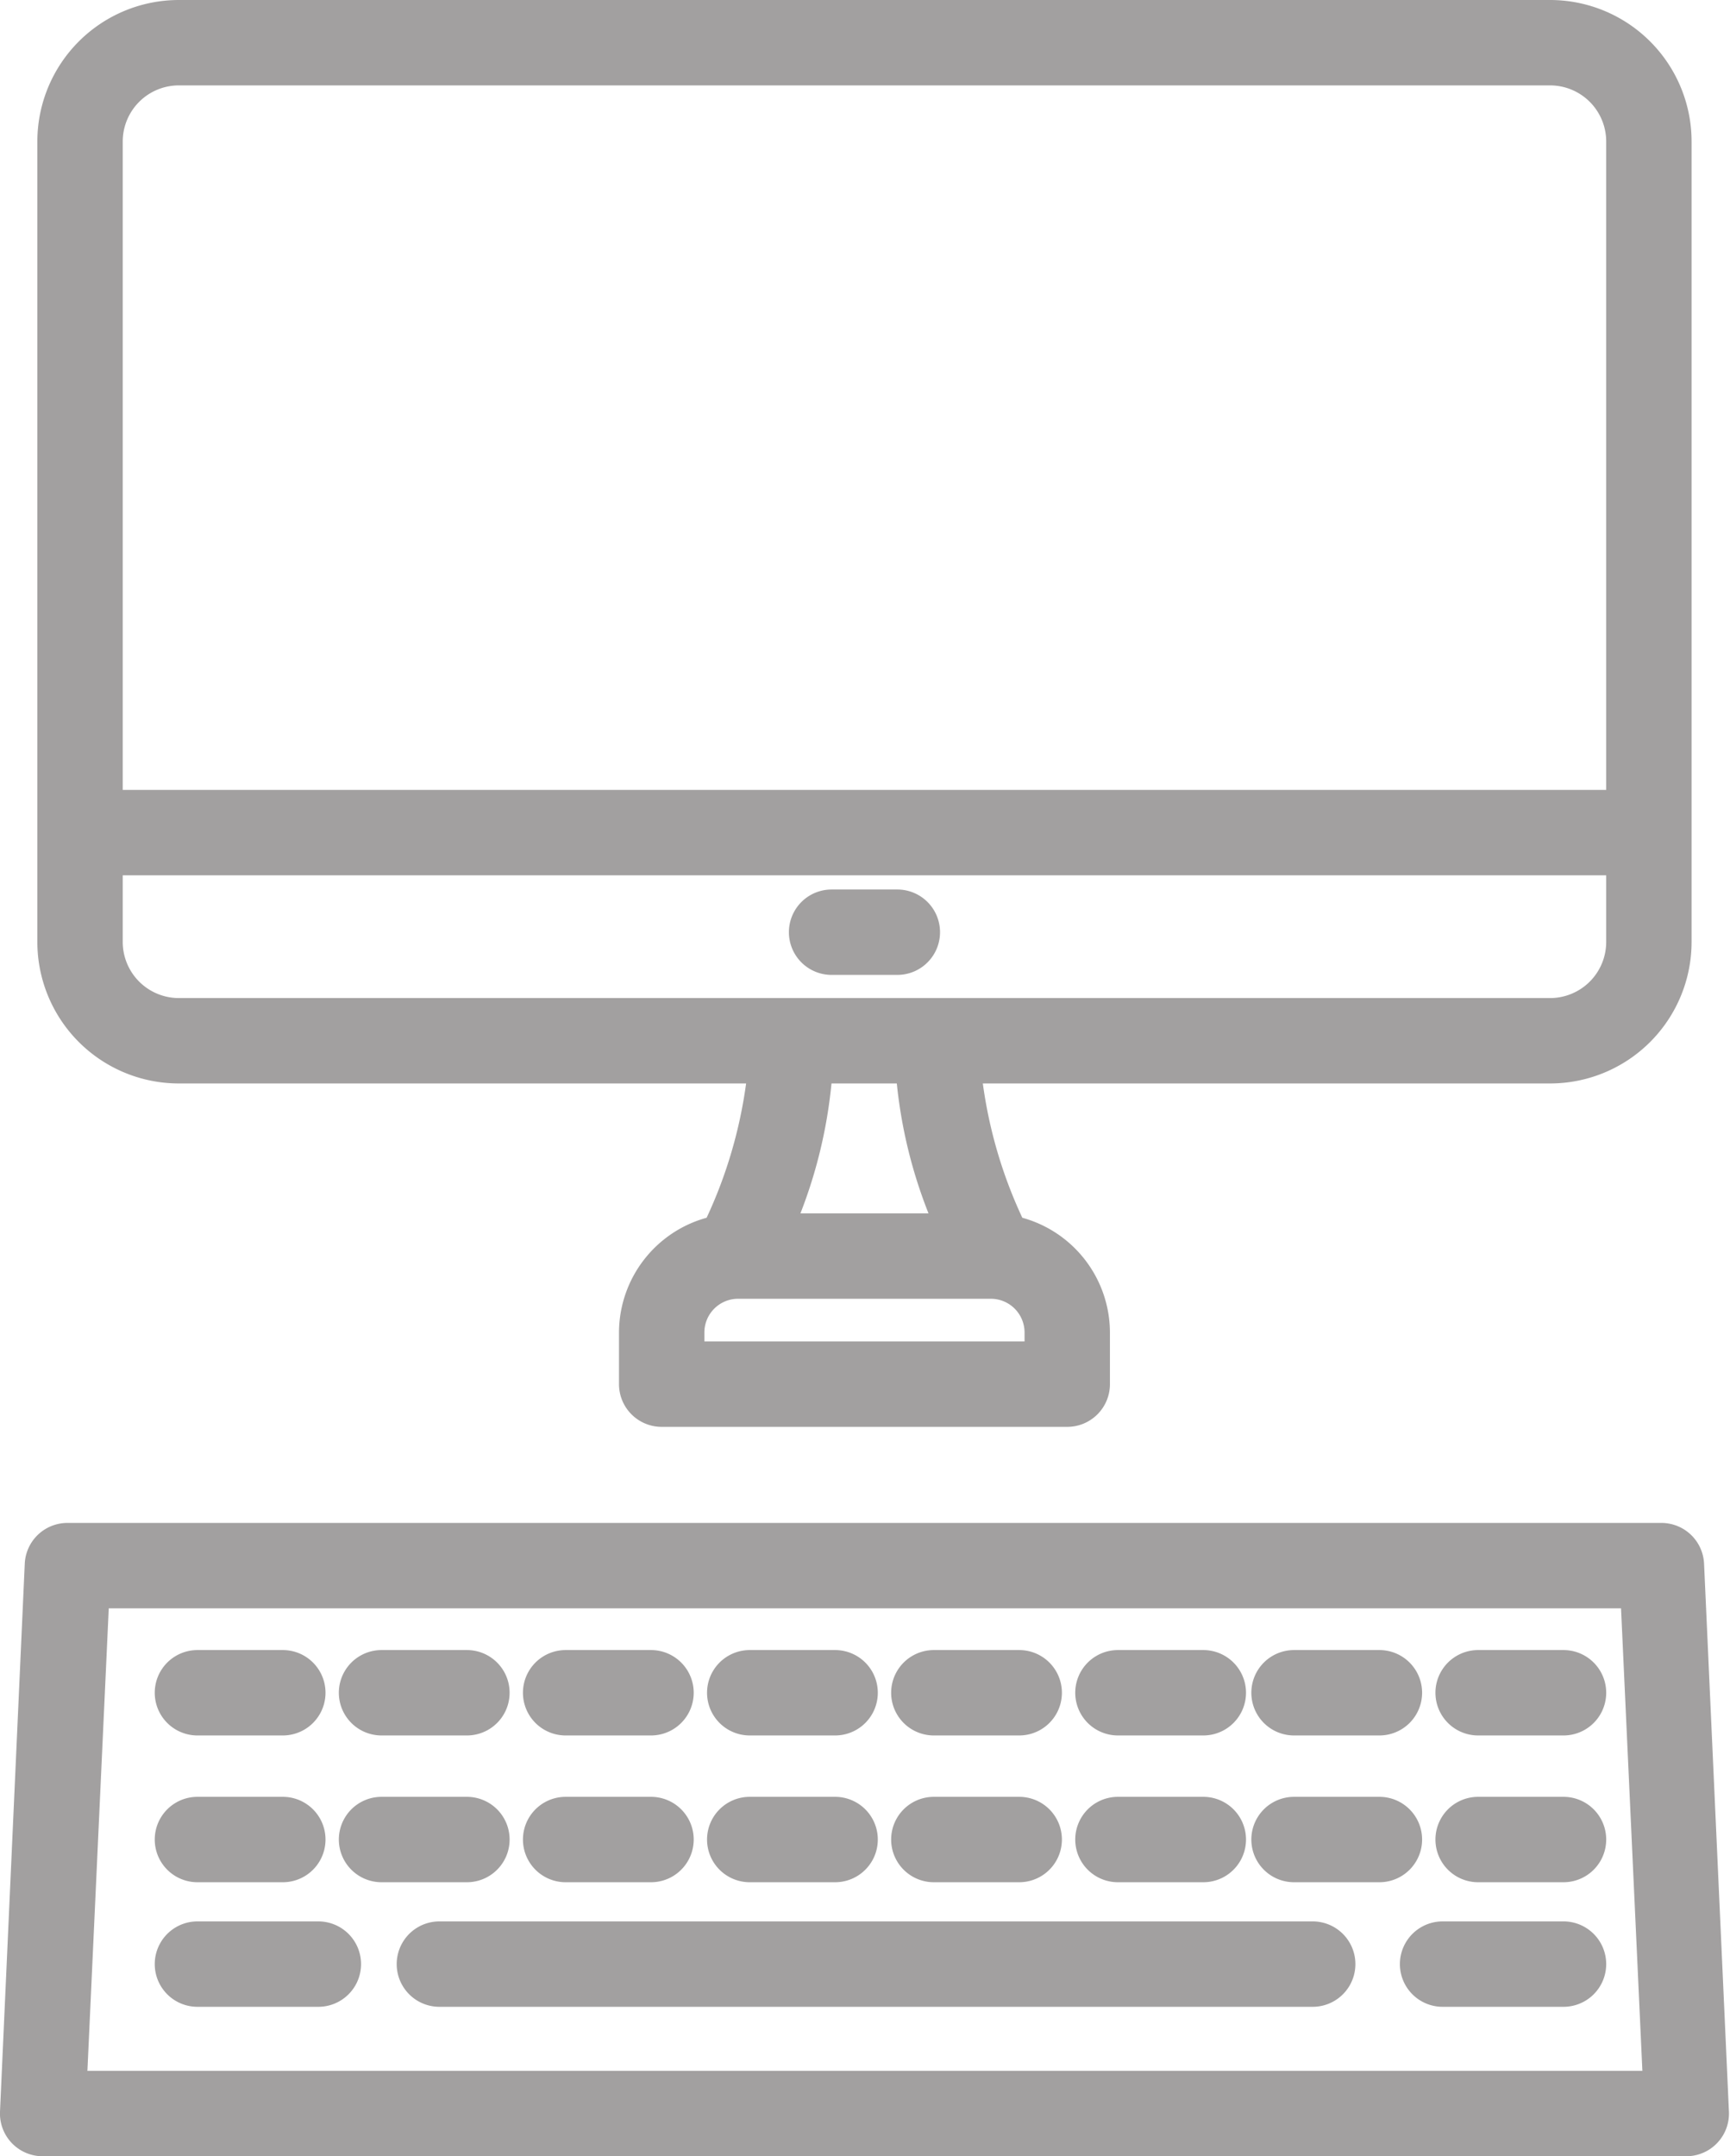
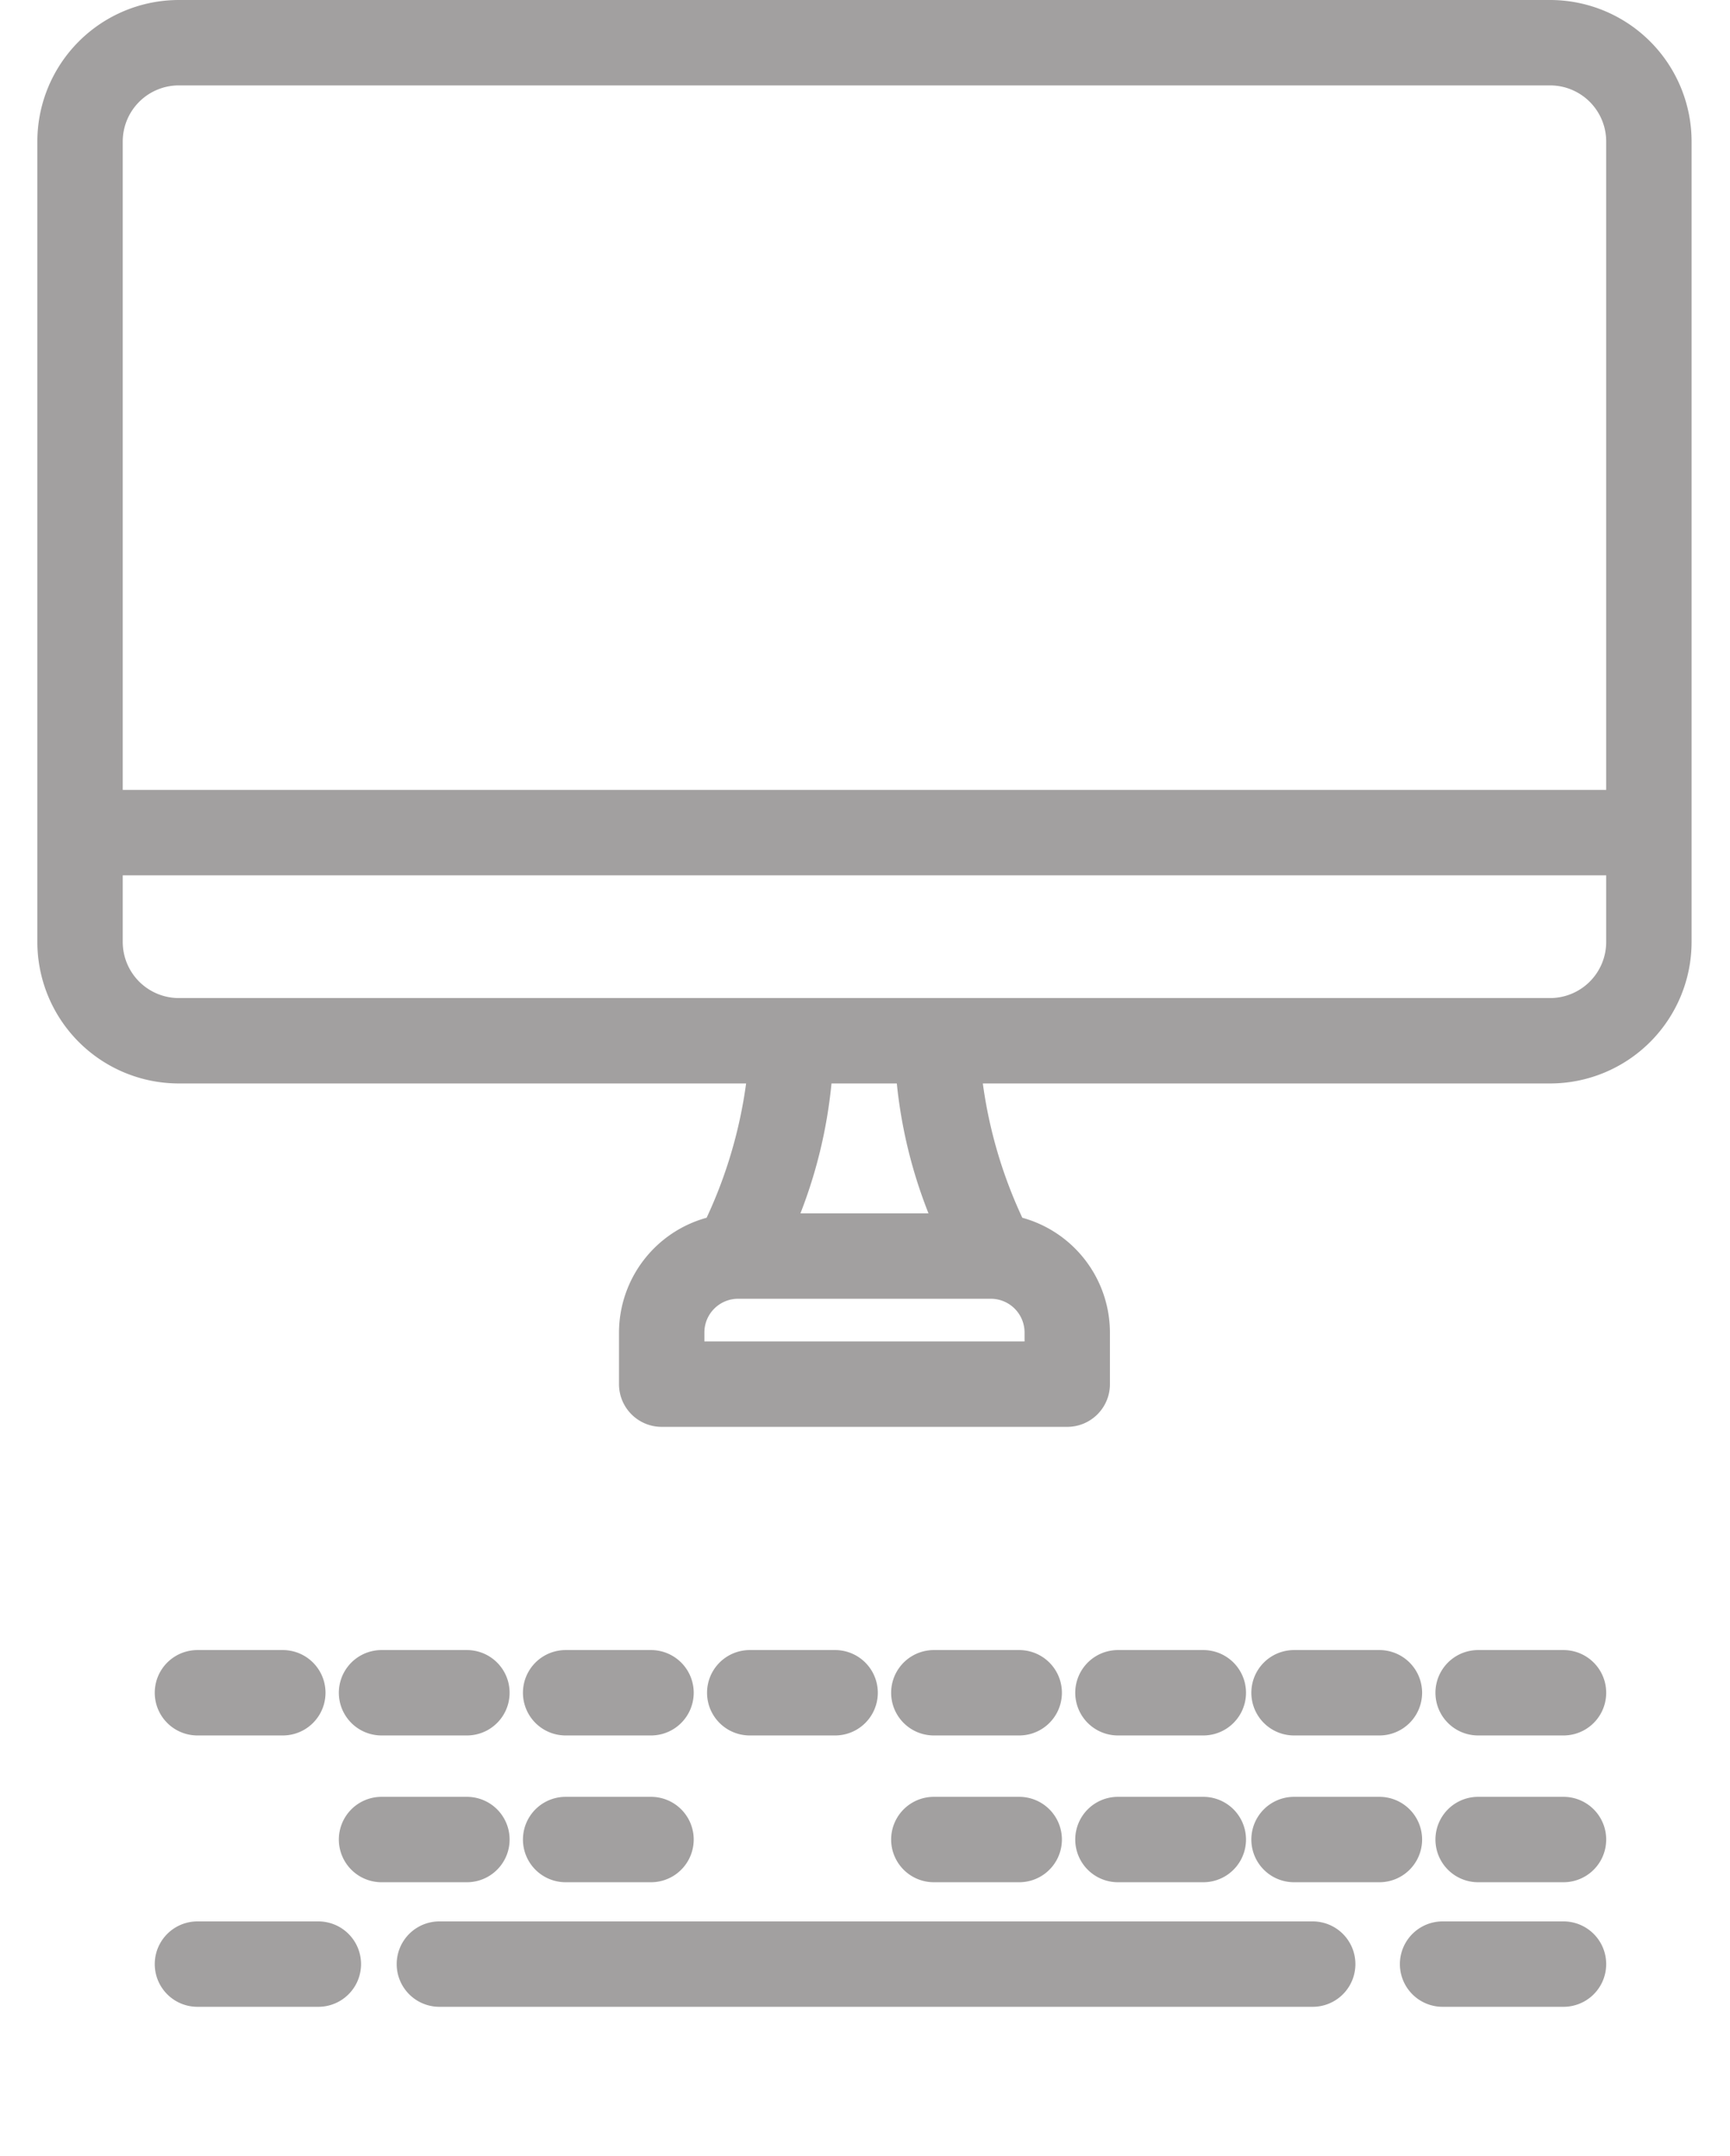
<svg xmlns="http://www.w3.org/2000/svg" fill="#a2a0a0" height="202" preserveAspectRatio="xMidYMid meet" version="1" viewBox="-0.0 0.0 162.1 202.0" width="162.1" zoomAndPan="magnify">
  <g id="change1_1">
    <path d="M145.25,101.5A13.26,13.26,0,0,0,158.5,88.25v-75A13.26,13.26,0,0,0,145.25,0H16.75A13.26,13.26,0,0,0,3.5,13.25v75A13.26,13.26,0,0,0,16.75,101.5H69.91a43.52,43.52,0,0,1-3.7,12.58A11.18,11.18,0,0,0,58,124.83v4.84a4,4,0,0,0,4,4h38a4,4,0,0,0,4-4v-4.84a11.18,11.18,0,0,0-8.21-10.75,43.52,43.52,0,0,1-3.7-12.58ZM16.75,8h128.5a5.26,5.26,0,0,1,5.25,5.25V74H11.5V13.25A5.26,5.26,0,0,1,16.75,8ZM11.5,88.25V82h139v6.25a5.26,5.26,0,0,1-5.25,5.25H16.75A5.26,5.26,0,0,1,11.5,88.25ZM96,125.67H66v-.84a3.16,3.16,0,0,1,3.15-3.16h23.7A3.16,3.16,0,0,1,96,124.83Zm-9-12H75a45.46,45.46,0,0,0,2.91-12.17h6.12A45.46,45.46,0,0,0,87,113.67Z" fill="inherit" />
-     <path d="M84.08,83.33H77.92a4,4,0,0,0,0,8h6.16a4,4,0,0,0,0-8Z" fill="inherit" />
-     <path d="M155.68,142.67H6.32a4,4,0,0,0-4,3.82L0,197.82A4,4,0,0,0,4,202H158a4,4,0,0,0,4-4.18l-2.33-51.33A4,4,0,0,0,155.68,142.67ZM8.19,194l2-43.33h141.7l2,43.33Z" fill="inherit" />
    <path d="M29.83,180H18.5a4,4,0,0,0,0,8H29.83a4,4,0,0,0,0-8Z" fill="inherit" />
    <path d="M146.5,180H135.17a4,4,0,1,0,0,8H146.5a4,4,0,0,0,0-8Z" fill="inherit" />
    <path d="M123,180H41.17a4,4,0,0,0,0,8H123a4,4,0,0,0,0-8Z" fill="inherit" />
    <path d="M18.5,162.58h8a4,4,0,0,0,0-8h-8a4,4,0,0,0,0,8Z" fill="inherit" />
    <path d="M35.75,162.58h8a4,4,0,0,0,0-8h-8a4,4,0,0,0,0,8Z" fill="inherit" />
    <path d="M53,162.58h8a4,4,0,0,0,0-8H53a4,4,0,0,0,0,8Z" fill="inherit" />
    <path d="M70.25,162.58h8a4,4,0,0,0,0-8h-8a4,4,0,0,0,0,8Z" fill="inherit" />
    <path d="M87.5,162.58h8a4,4,0,0,0,0-8h-8a4,4,0,0,0,0,8Z" fill="inherit" />
    <path d="M104.75,162.58h8a4,4,0,1,0,0-8h-8a4,4,0,0,0,0,8Z" fill="inherit" />
    <path d="M121.25,162.58h8a4,4,0,0,0,0-8h-8a4,4,0,0,0,0,8Z" fill="inherit" />
    <path d="M146.5,154.58h-8a4,4,0,0,0,0,8h8a4,4,0,0,0,0-8Z" fill="inherit" />
-     <path d="M18.5,176.33h8a4,4,0,0,0,0-8h-8a4,4,0,0,0,0,8Z" fill="inherit" />
    <path d="M47.75,172.33a4,4,0,0,0-4-4h-8a4,4,0,0,0,0,8h8A4,4,0,0,0,47.75,172.33Z" fill="inherit" />
    <path d="M53,176.33h8a4,4,0,0,0,0-8H53a4,4,0,0,0,0,8Z" fill="inherit" />
-     <path d="M70.25,176.33h8a4,4,0,0,0,0-8h-8a4,4,0,0,0,0,8Z" fill="inherit" />
    <path d="M87.5,176.33h8a4,4,0,1,0,0-8h-8a4,4,0,0,0,0,8Z" fill="inherit" />
    <path d="M104.75,176.33h8a4,4,0,1,0,0-8h-8a4,4,0,0,0,0,8Z" fill="inherit" />
    <path d="M133.25,172.33a4,4,0,0,0-4-4h-8a4,4,0,0,0,0,8h8A4,4,0,0,0,133.25,172.33Z" fill="inherit" />
    <path d="M146.5,168.33h-8a4,4,0,0,0,0,8h8a4,4,0,0,0,0-8Z" fill="inherit" />
  </g>
</svg>